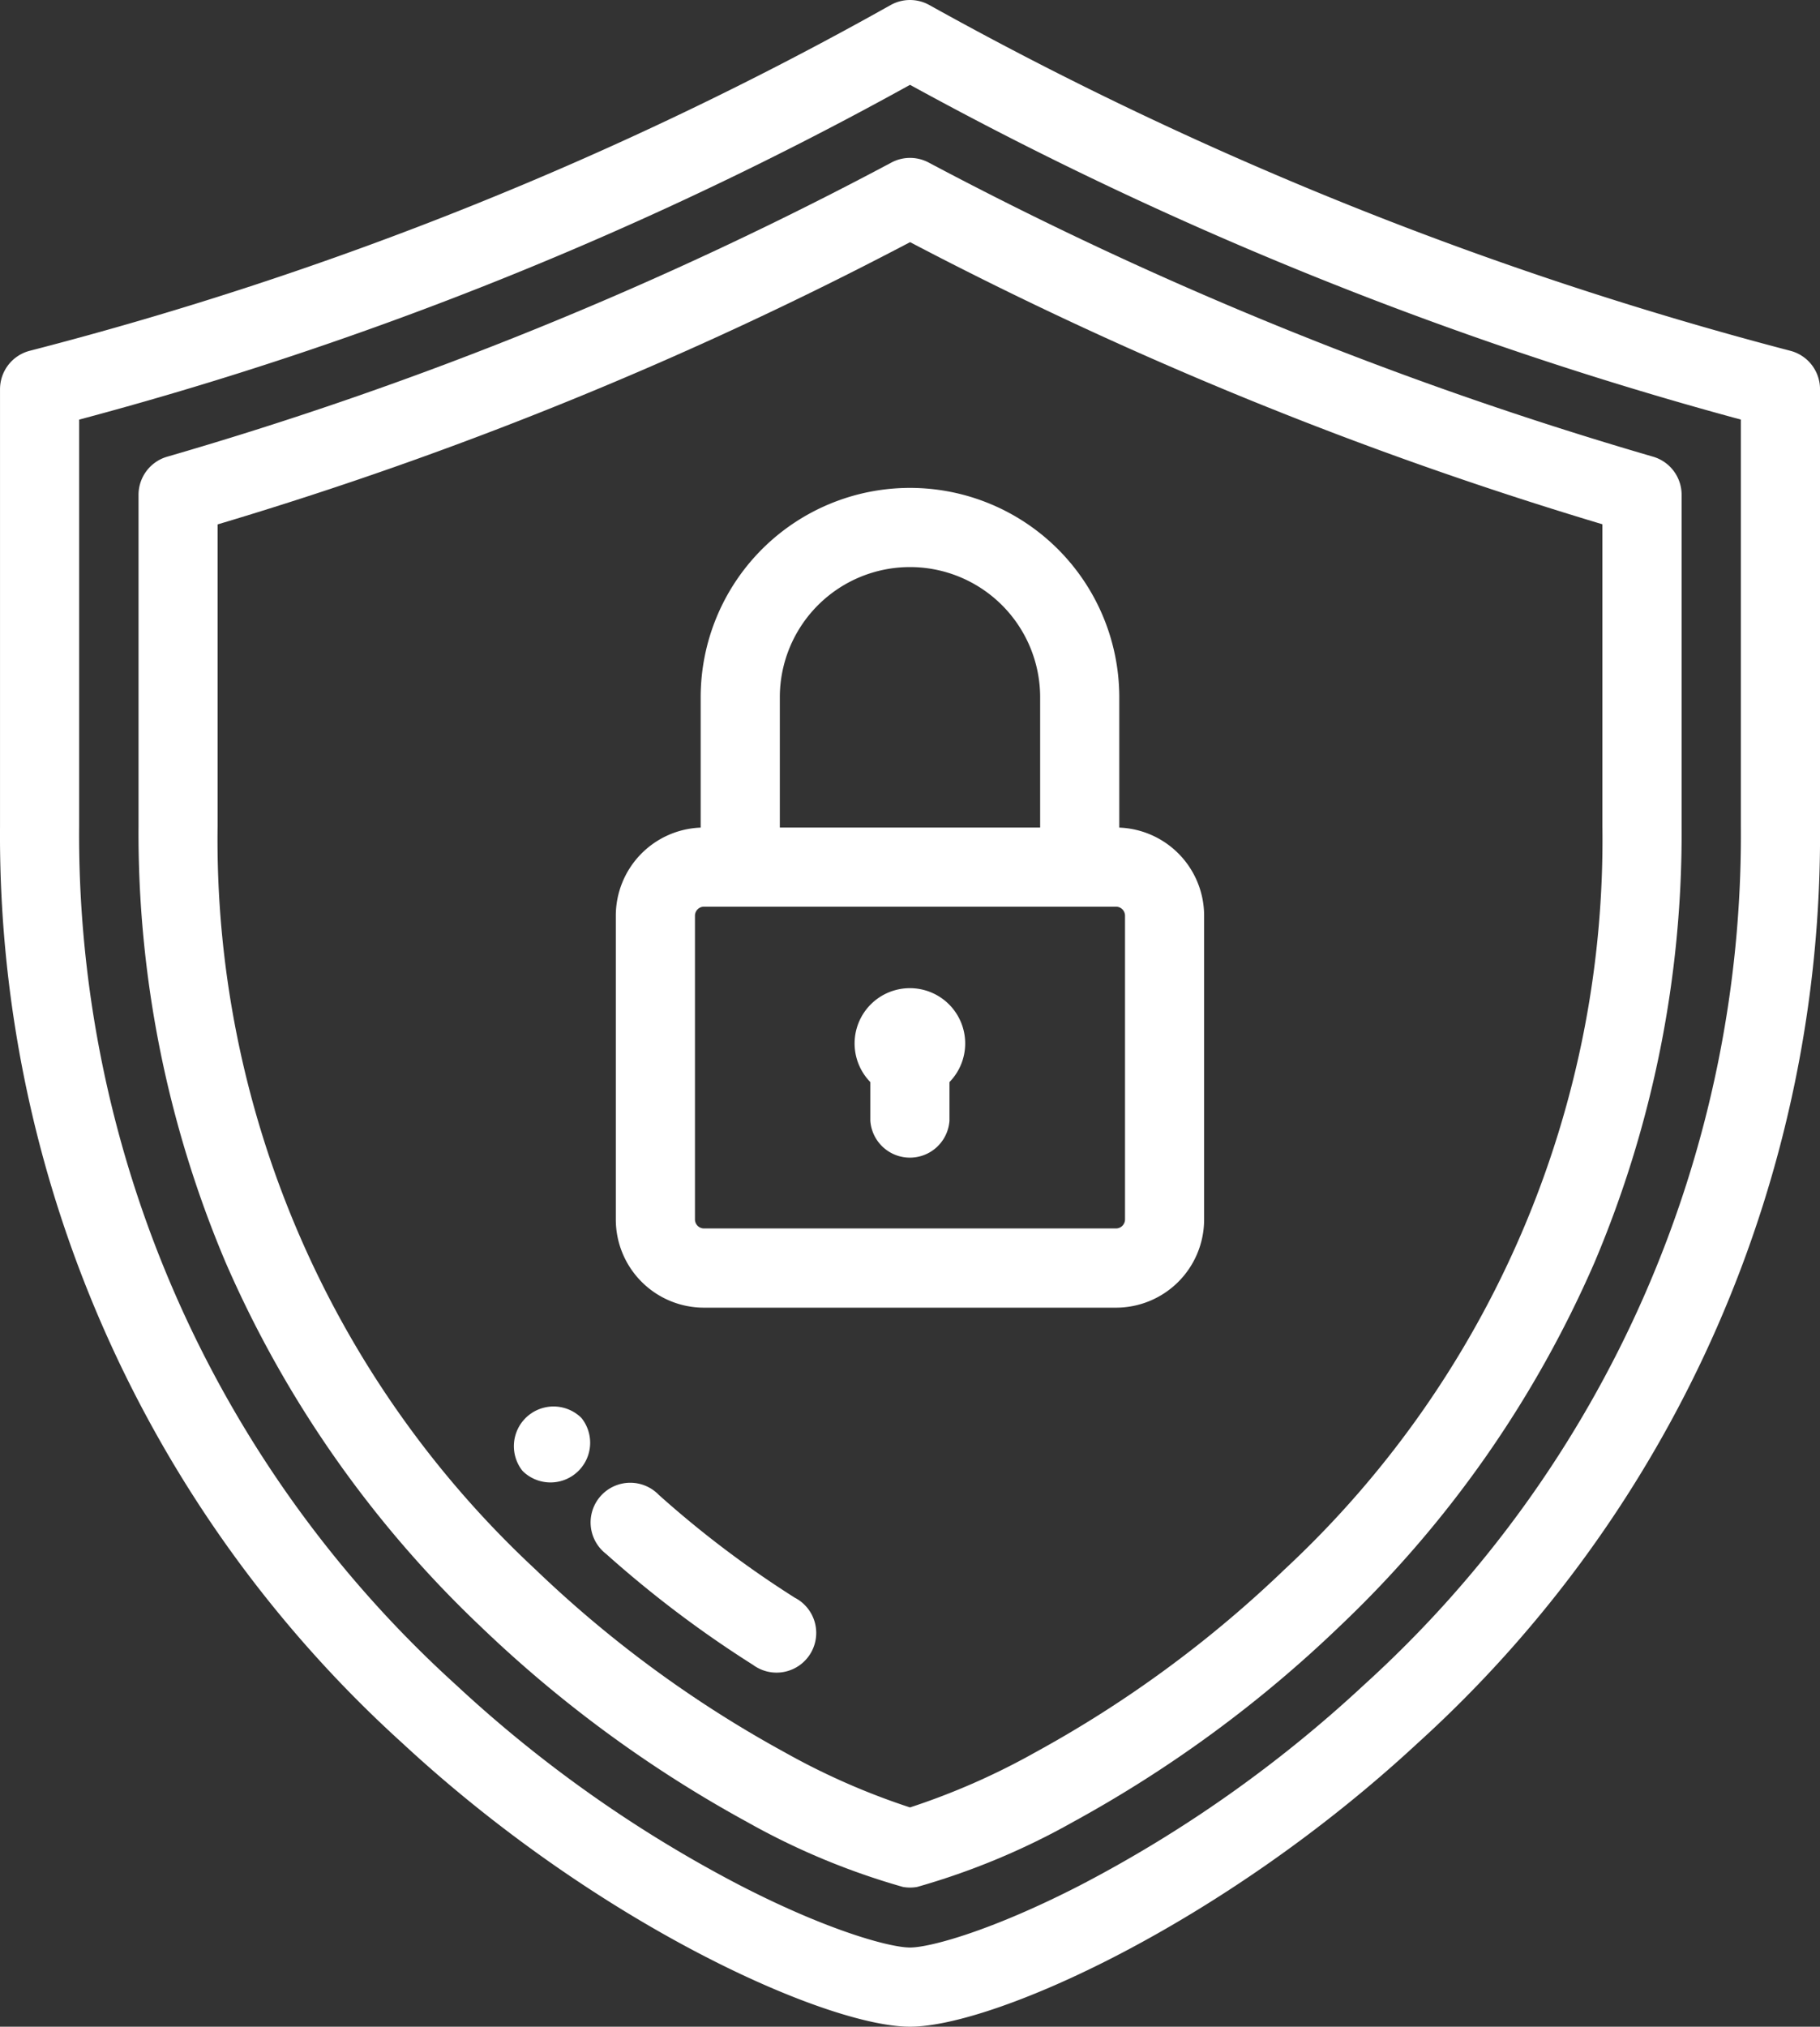
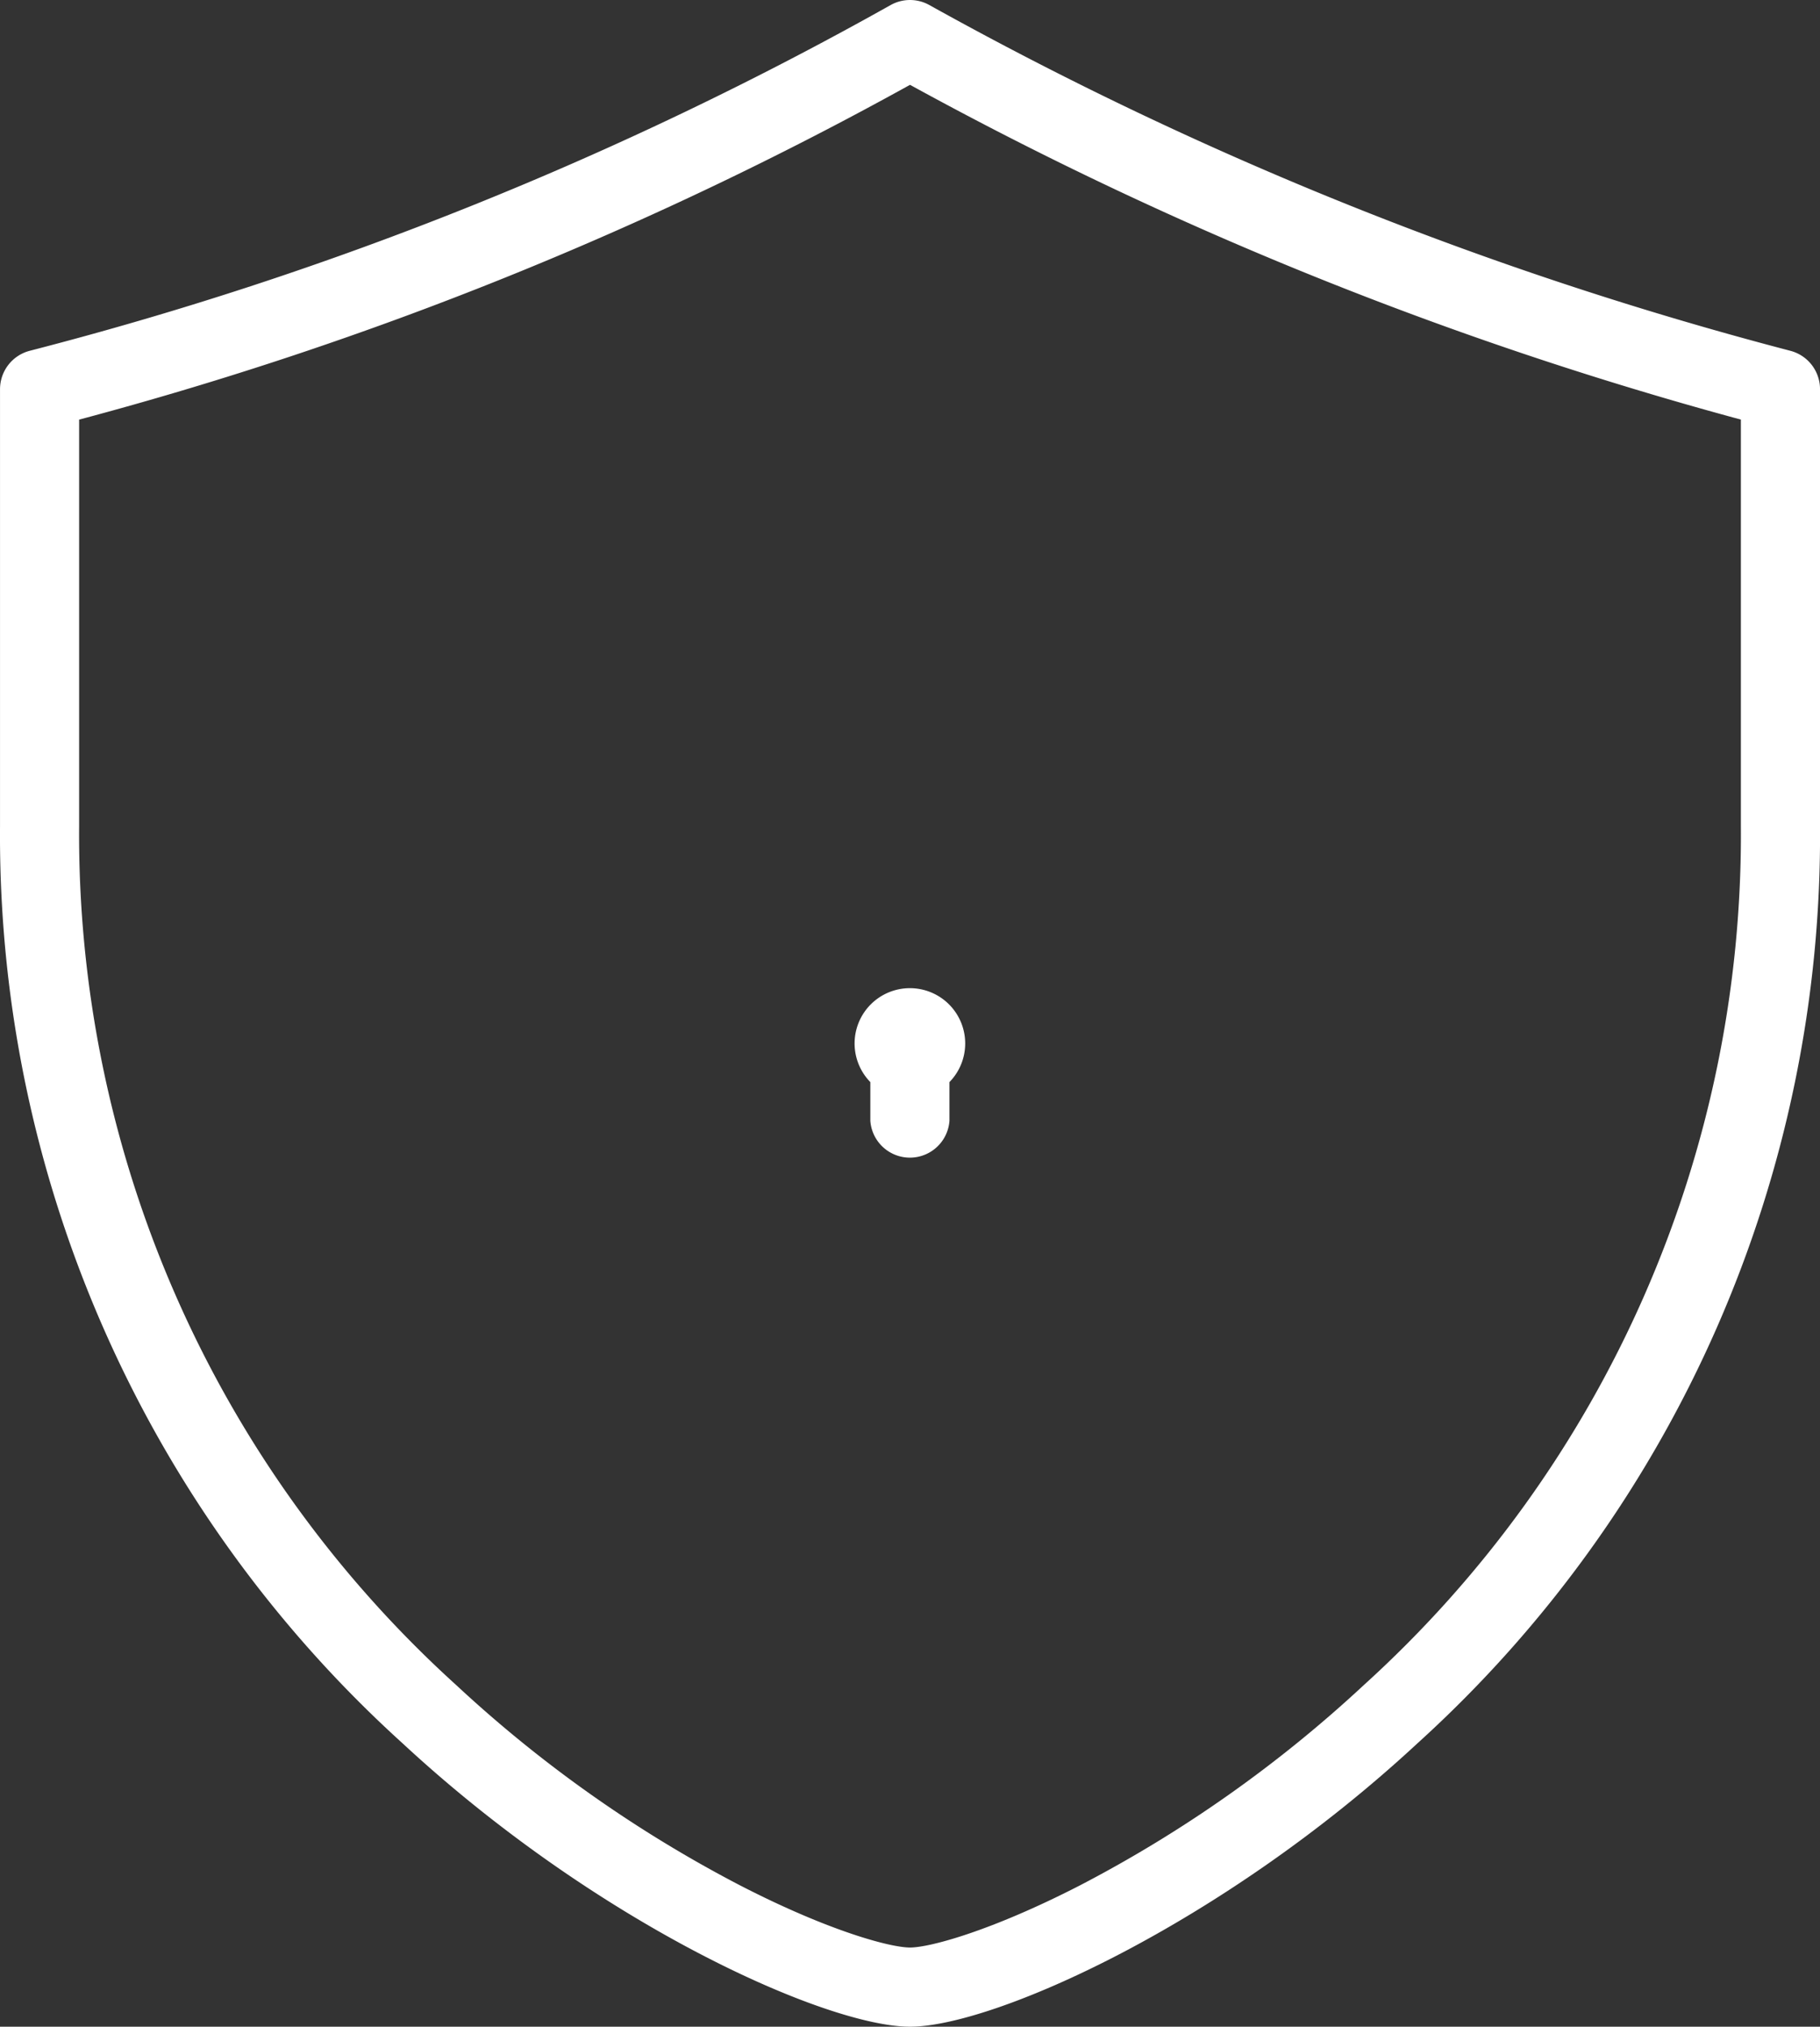
<svg xmlns="http://www.w3.org/2000/svg" width="78" height="86.817" viewBox="0 0 78 86.817">
  <rect x="0" y="0" width="78" height="86.817" fill="#333333" stroke="none" />
  <g id="shield" transform="translate(-25.999 0)">
    <g id="Groupe_85" data-name="Groupe 85" transform="translate(25.999 0)">
      <g id="Groupe_84" data-name="Groupe 84">
        <path id="Tracé_102" data-name="Tracé 102" d="M102.729,15.027A158.156,158.156,0,0,1,65.826.215a1.7,1.7,0,0,0-1.654,0,153.828,153.828,0,0,1-36.9,14.812A1.7,1.7,0,0,0,26,16.668V35.387A52.465,52.465,0,0,0,43.24,74.667C51.677,82.49,61.461,86.817,65,86.817s13.322-4.327,21.759-12.15A52.465,52.465,0,0,0,104,35.387V16.668A1.7,1.7,0,0,0,102.729,15.027ZM84.452,72.179a55.327,55.327,0,0,1-12.2,8.6C68.468,82.72,65.841,83.425,65,83.425s-3.469-.7-7.253-2.646a55.339,55.339,0,0,1-12.2-8.6A49.149,49.149,0,0,1,29.39,35.387V17.975A156.943,156.943,0,0,0,65,3.634a161.87,161.87,0,0,0,35.608,14.34V35.387h0A49.149,49.149,0,0,1,84.452,72.179Z" transform="translate(-25.999 0)" fill="#fff" />
      </g>
    </g>
    <g id="Groupe_87" data-name="Groupe 87" transform="translate(31.934 6.759)">
      <g id="Groupe_86" data-name="Groupe 86">
-         <path id="Tracé_103" data-name="Tracé 103" d="M125.906,52.664a163.52,163.52,0,0,1-31.045-12.6,1.7,1.7,0,0,0-1.593,0A161.572,161.572,0,0,1,62.223,52.667,1.7,1.7,0,0,0,61,54.3V68.489a47.14,47.14,0,0,0,3.732,18.69,47.66,47.66,0,0,0,10.921,15.589,53.5,53.5,0,0,0,11.423,8.379,30.686,30.686,0,0,0,6.681,2.784,1.7,1.7,0,0,0,.616,0,30.686,30.686,0,0,0,6.681-2.784,53.523,53.523,0,0,0,11.423-8.379A47.657,47.657,0,0,0,123.4,87.179a47.139,47.139,0,0,0,3.732-18.69v-14.2A1.7,1.7,0,0,0,125.906,52.664Zm-2.169,15.825a42.672,42.672,0,0,1-13.612,31.833,50.077,50.077,0,0,1-10.687,7.841,30.108,30.108,0,0,1-5.375,2.363,30.1,30.1,0,0,1-5.374-2.363A50.08,50.08,0,0,1,78,100.322,42.673,42.673,0,0,1,64.389,68.489V55.566A165,165,0,0,0,94.066,43.475,166.98,166.98,0,0,0,123.737,55.56V68.489Z" transform="translate(-60.998 -39.861)" fill="#fff" />
-       </g>
+         </g>
    </g>
    <g id="Groupe_89" data-name="Groupe 89" transform="translate(47.948 60.167)">
      <g id="Groupe_88" data-name="Groupe 88">
-         <path id="Tracé_104" data-name="Tracé 104" d="M158.425,355.422l-.034-.036a1.7,1.7,0,0,0-2.512,2.278l.034.036a1.7,1.7,0,0,0,2.512-2.278Z" transform="translate(-155.443 -354.834)" fill="#fff" />
-       </g>
+         </g>
    </g>
    <g id="Groupe_91" data-name="Groupe 91" transform="translate(51.404 63.604)">
      <g id="Groupe_90" data-name="Groupe 90">
-         <path id="Tracé_105" data-name="Tracé 105" d="M184.5,379.953a44.18,44.18,0,0,1-5.845-4.416,1.7,1.7,0,1,0-2.26,2.528,47.575,47.575,0,0,0,6.3,4.756,1.7,1.7,0,1,0,1.81-2.868Z" transform="translate(-175.826 -375.106)" fill="#fff" />
-       </g>
+         </g>
    </g>
    <g id="Groupe_93" data-name="Groupe 93" transform="translate(52.392 20.9)">
      <g id="Groupe_92" data-name="Groupe 92">
-         <path id="Tracé_106" data-name="Tracé 106" d="M203.229,137.81v-5.582a8.97,8.97,0,0,0-17.94,0v5.582a3.778,3.778,0,0,0-3.637,3.77V154.6a3.778,3.778,0,0,0,3.774,3.774h17.665a3.778,3.778,0,0,0,3.774-3.774V141.58A3.778,3.778,0,0,0,203.229,137.81Zm-14.548-5.582a5.578,5.578,0,0,1,11.157,0v5.579H188.681v-5.579Zm14.794,22.37a.388.388,0,0,1-.383.383H185.427a.388.388,0,0,1-.383-.383V141.58h0a.388.388,0,0,1,.383-.383h17.665a.388.388,0,0,1,.383.383Z" transform="translate(-181.653 -123.258)" fill="#fff" />
-       </g>
+         </g>
    </g>
    <g id="Groupe_95" data-name="Groupe 95" transform="translate(62.628 42.33)">
      <g id="Groupe_94" data-name="Groupe 94" transform="translate(0)">
        <path id="Tracé_107" data-name="Tracé 107" d="M244.389,249.64a2.368,2.368,0,0,0-1.7,4.023v1.66a1.7,1.7,0,0,0,3.391,0v-1.66a2.368,2.368,0,0,0-1.7-4.023Z" transform="translate(-242.018 -249.64)" fill="#fff" />
      </g>
    </g>
  </g>
</svg>